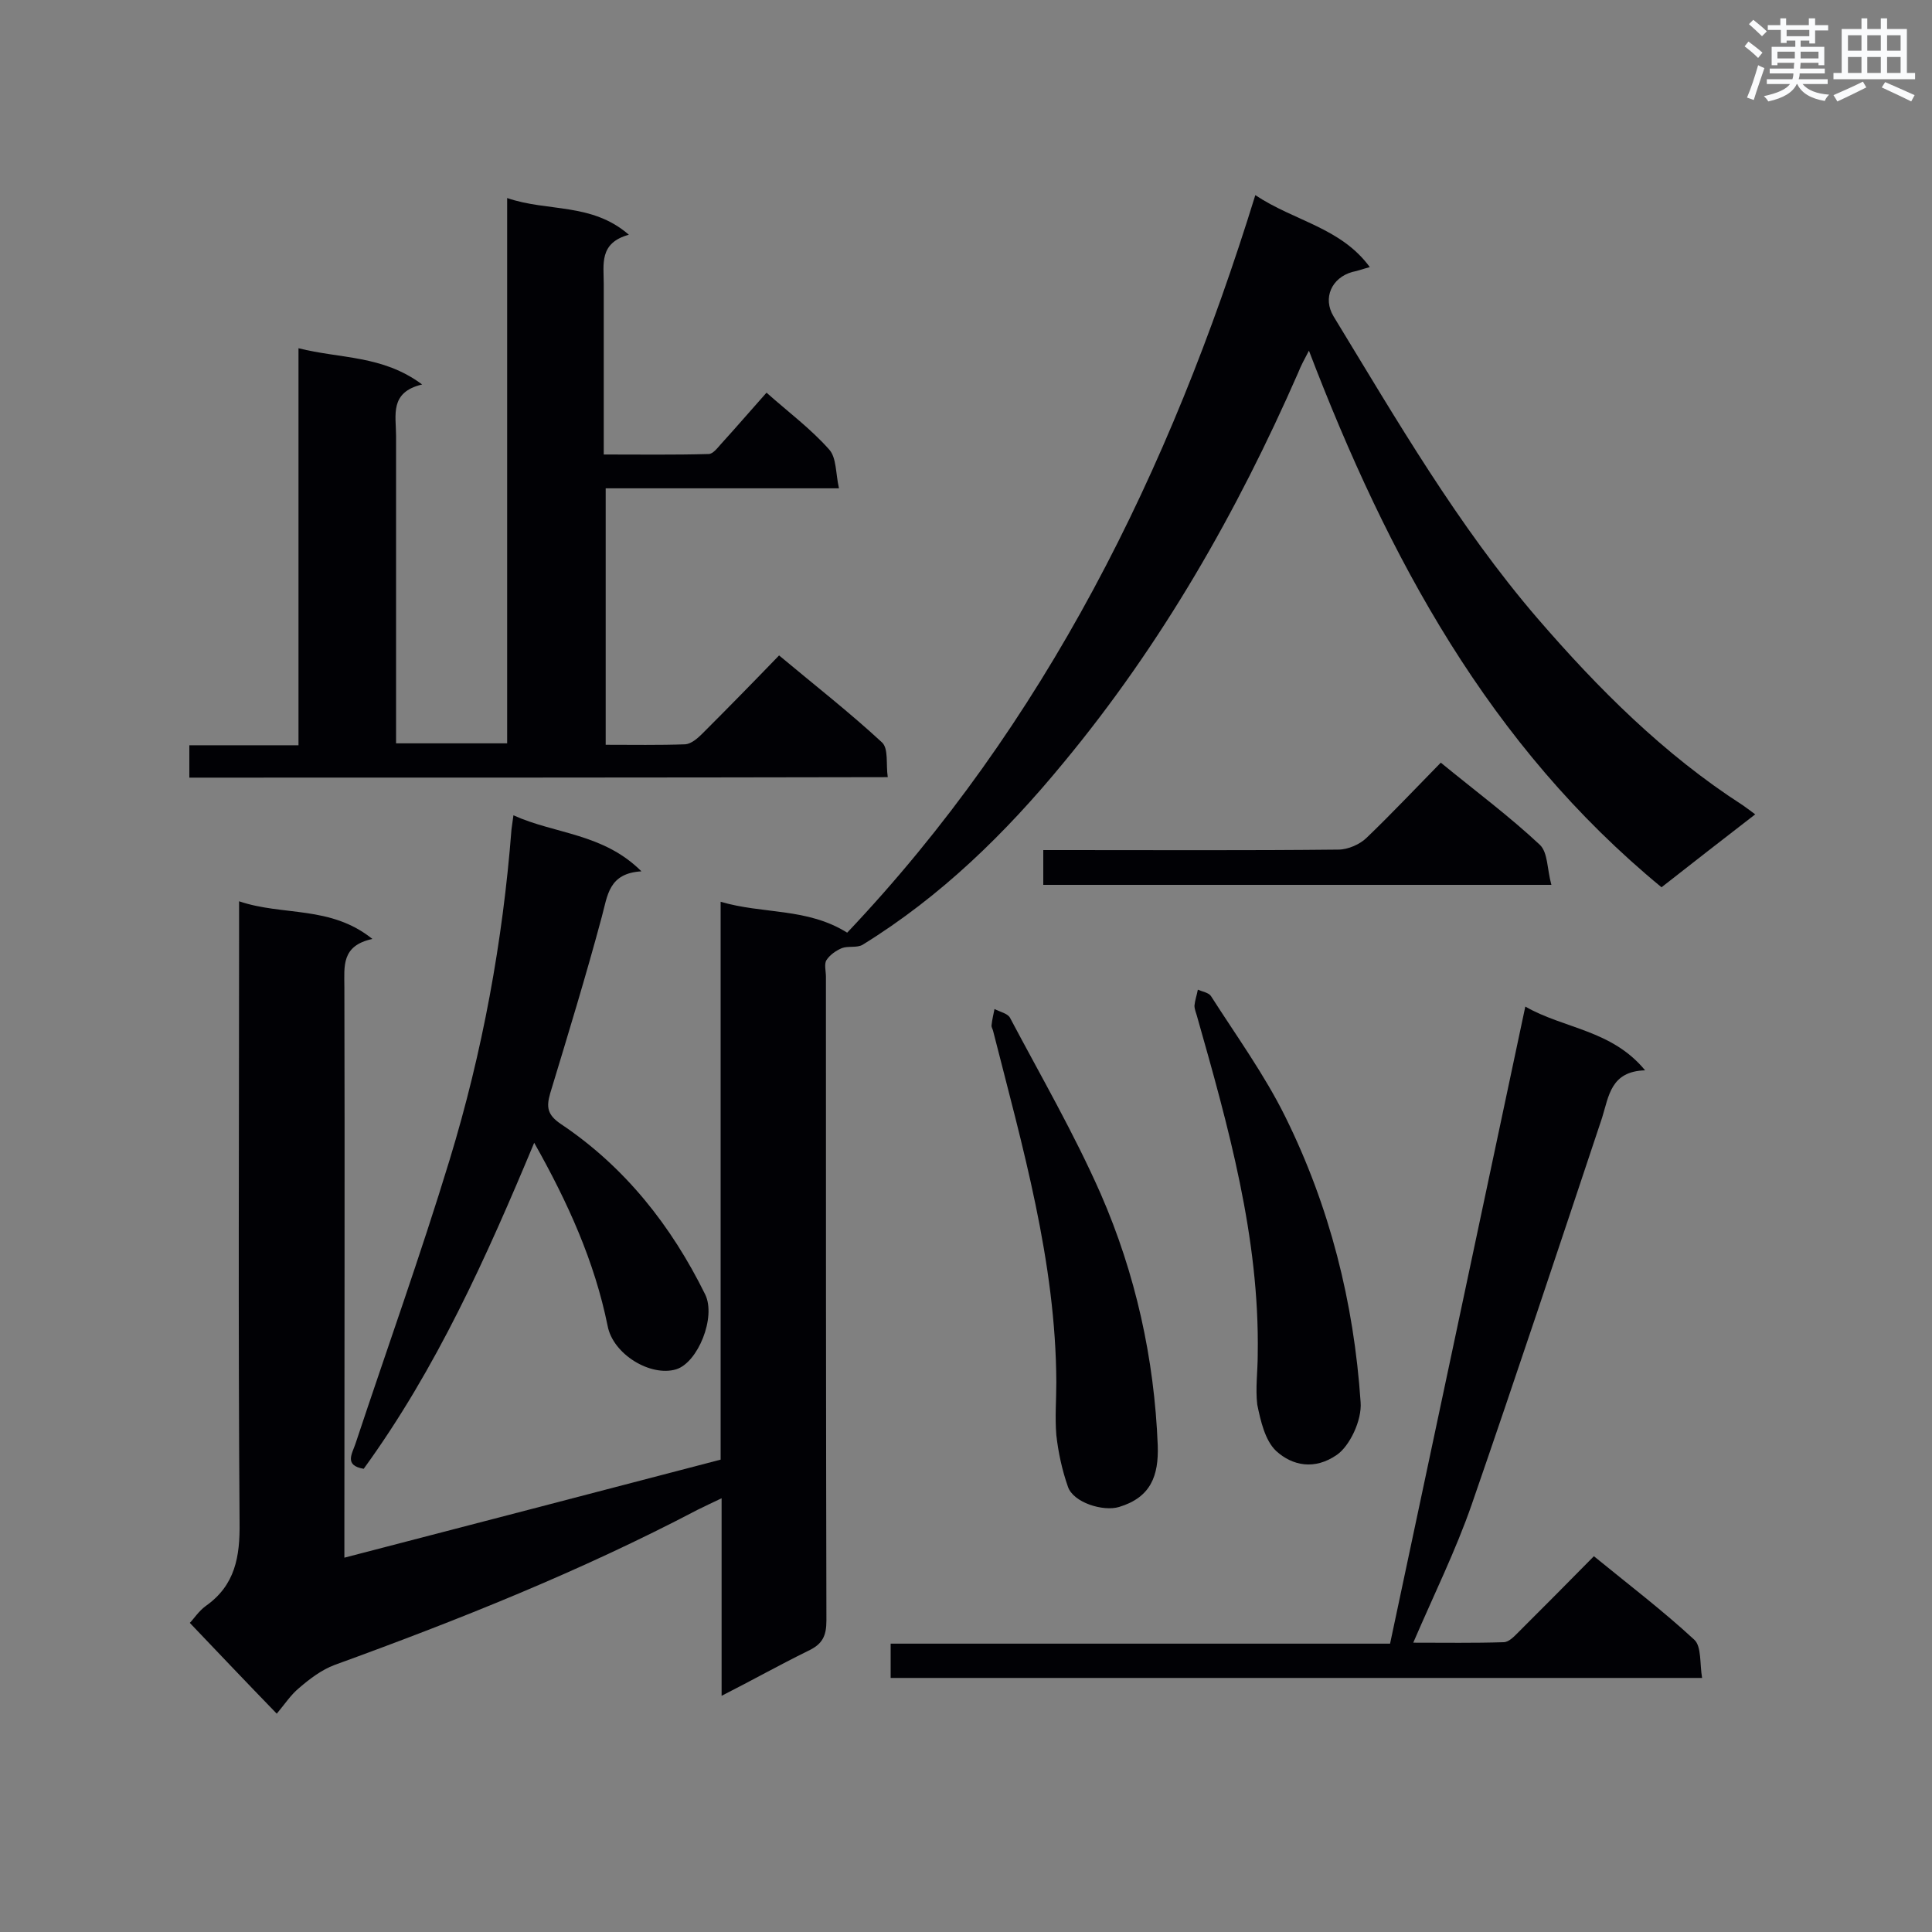
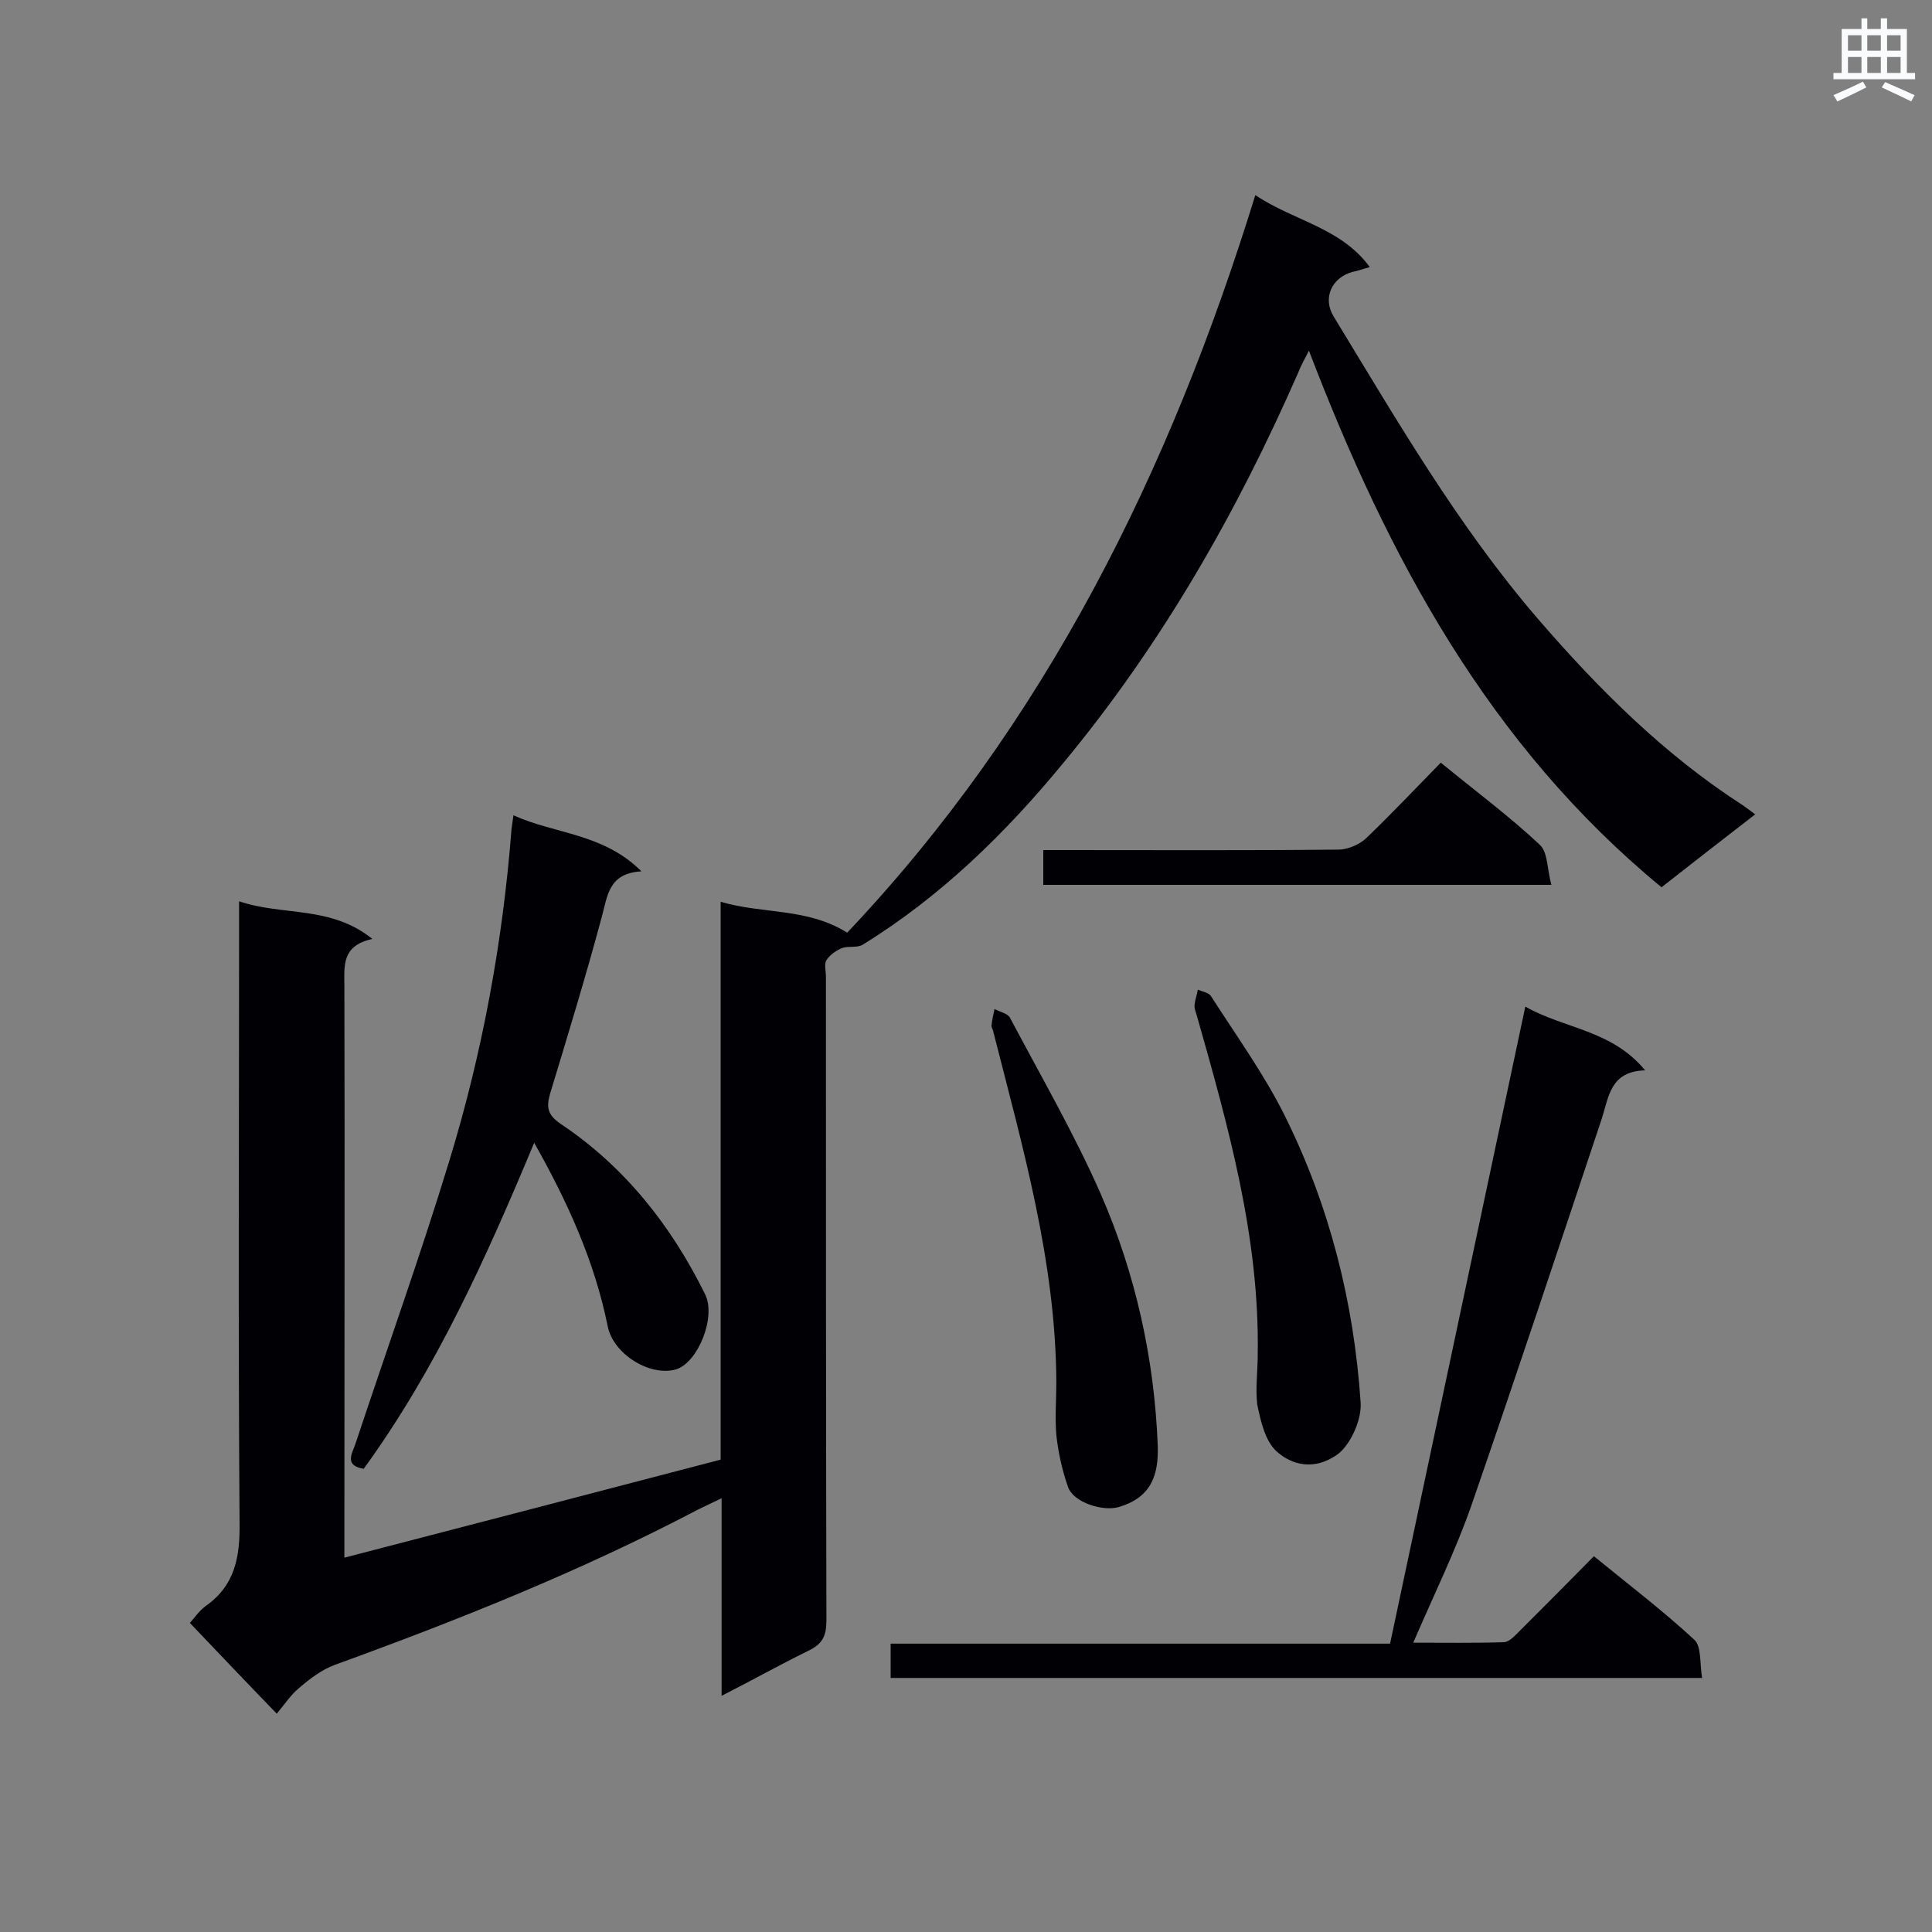
<svg xmlns="http://www.w3.org/2000/svg" enable-background="new 0 0 400 400" viewBox="0 0 400 400">
  <rect x="0" y="0" width="400" height="400" fill="#808080" stroke="none" />
  <g fill="#010105">
    <path d="m149.4 351.1c0-13.8 0-26.9 0-40.9-2.1 1-3.6 1.7-5 2.4-24.2 12.7-49.5 22.8-75.1 32.1-2.7 1-5.2 2.9-7.4 4.8-1.7 1.4-3 3.4-4.6 5.3-6.3-6.5-12-12.5-18-18.8.8-.8 1.8-2.4 3.3-3.5 6.1-4.3 7.1-10.2 7-17.3-.3-40.8-.1-81.6-.1-122.4 0-1.7 0-3.4 0-6.2 9.1 3.1 18.9.8 27.6 7.8-6.5 1.4-5.8 5.7-5.8 10 .1 37.5 0 75 0 112.4v5.7c26.2-6.8 51.9-13.5 77.9-20.3 0-38.4 0-76.6 0-115.5 8.8 2.6 17.9 1.2 26.2 6.4 41-43.3 66.8-95.4 84.5-152.7 8.1 5.4 17.7 6.7 23.7 14.9-1.5.4-2.5.8-3.6 1-4.3 1.2-6.2 5.4-3.9 9.2 13.1 21.5 25.7 43.3 42.2 62.5 12.6 14.6 26.2 28.2 42.5 38.7.7.5 1.4 1 2.6 1.9-6.6 5.1-12.9 10-19.4 15.1-35.6-29.3-56.6-68.2-73-111.1-1 1.9-1.7 3.2-2.2 4.5-12.7 29-28.3 56.3-48.6 80.8-12 14.6-25.4 27.7-41.6 37.7-1.2.7-3 .2-4.3.7-1.2.5-2.5 1.4-3.2 2.5-.5.8-.1 2.3-.1 3.4 0 44.4 0 88.9.1 133.3 0 3.2-.8 4.9-3.8 6.3-5.9 2.9-11.6 6.1-17.9 9.3z" />
-     <path d="m39.2 161c0-2.3 0-4.3 0-6.7h22.6c0-27.4 0-54.4 0-82.2 8.7 2.2 17.4 1.4 25.6 7.5-6.8 1.6-5.4 6.4-5.4 10.6v58.6 5.1h23c0-37.4 0-74.8 0-112.9 8.4 2.9 17.5.9 25.2 7.6-6.2 1.7-5.2 6.1-5.2 10.2v35.3c7.4 0 14.6.1 21.7-.1.9 0 1.8-1.2 2.6-2.1 3.1-3.4 6.1-6.9 9.4-10.6 4.5 4 9.2 7.5 13 11.8 1.5 1.7 1.3 4.9 2 8-16.6 0-32.3 0-48.3 0v53.1c5.5 0 11 .1 16.5-.1 1.2-.1 2.5-1.2 3.5-2.2 5.2-5.2 10.4-10.5 15.9-16.2 7.3 6.1 14.6 11.8 21.3 18 1.4 1.3.8 4.5 1.2 7.2-48.5.1-96.4.1-144.6.1z" />
    <path d="m315.8 208.4c8 4.6 17.9 4.8 24.8 13.2-7.1.2-7.5 5.3-8.9 9.8-8.9 26.7-17.8 53.5-27 80.1-3.3 9.5-7.8 18.6-12.1 28.6 6.5 0 12.6.1 18.7-.1 1.1 0 2.2-1.2 3.1-2.1 5.1-5.1 10.2-10.2 15.6-15.7 7.1 5.8 14.2 11.2 20.8 17.3 1.5 1.4 1.1 5 1.6 7.9-56.5 0-112.1 0-168 0 0-2.4 0-4.5 0-7.1h103.4c9.3-43.9 18.6-87.5 28-131.9z" />
    <path d="m75.3 304.1c-4.1-.7-2.4-3.1-1.7-5.2 6.5-19.6 13.5-39.1 19.5-58.8 6.8-22.3 11-45.2 12.8-68.4.1-.7.2-1.4.4-2.9 8.6 3.9 18.6 3.7 26.5 11.6-6.8.4-7 5-8.2 9.4-3.3 12.3-7 24.4-10.7 36.6-.8 2.8-.6 4.4 2.2 6.3 13.3 8.9 22.9 21.1 29.9 35.3 2.3 4.7-1.5 14.1-6 15.5-5.3 1.6-13.1-3.1-14.2-9-2.7-13.3-8.2-25.5-15.2-37.9-9.9 23.7-20.2 46.7-35.3 67.5z" />
    <path d="m218.7 286.2c-.1-25-7-48.8-13.1-72.8-.1-.4-.4-.8-.3-1.2.1-1.1.4-2.2.6-3.3 1.1.6 2.7.9 3.2 1.8 6.4 12.1 13.3 24 18.8 36.5 7.2 16.5 11.1 34.1 11.8 52.1.2 6.2-1.4 10.7-8 12.7-3.3 1-9.5-.9-10.6-4.2-1.2-3.4-2-7.1-2.4-10.7-.3-3.7 0-7.3 0-10.9z" />
    <path d="m260.4 280.4c.4-24.2-6.1-47.2-12.6-70.1-.2-.7-.5-1.4-.5-2.1.1-1.1.5-2.2.7-3.3.9.4 2.2.6 2.7 1.3 5.3 8.3 11.1 16.3 15.4 25 9.2 18.6 14.2 38.4 15.6 59.1.3 3.8-2.3 9.1-4.9 10.9-4.6 3.2-9.2 2.3-12.6-.8-2.3-2.2-3.2-6.2-3.9-9.6-.4-3.4.1-6.9.1-10.4z" />
    <path d="m298.3 157.9c7.2 5.9 14.2 11.1 20.5 17 1.7 1.6 1.5 5.1 2.4 8.3-35.6 0-70.2 0-105.2 0 0-2.2 0-4.4 0-7.2h4.7c18.8 0 37.6.1 56.4-.1 2 0 4.5-1.1 5.9-2.5 5.1-4.9 10-10.1 15.3-15.5z" />
  </g>
-   <path d="m361.2 9.6.8-1c.9.7 1.9 1.4 2.9 2.3l-.9 1.1c-1-1-2-1.8-2.8-2.4zm.5 10.6c.9-2.1 1.6-4.3 2.3-6.7.4.2.8.4 1.3.6-.7 2.1-1.5 4.3-2.2 6.6zm.4-15.2.9-.9c1 .8 2 1.6 2.8 2.4l-1 1c-.9-.9-1.8-1.7-2.7-2.5zm12.5-1.2h1.2v1.4h2.7v1.1h-2.7v2.7h-1.2v-.6h-1.8v1.3h4.9v3.8h-1.2v-.5h-3.7c0 .4-.1.9-.1 1.2h5.1v1h-5.2c0 .5-.1.9-.2 1.2h6v1h-5.2c1.1 1.3 2.9 2 5.5 2.2-.4.4-.7.8-.9 1.3-2.9-.5-4.8-1.6-5.7-3.5h-.1c-.8 1.7-2.7 2.9-5.9 3.6-.2-.4-.6-.8-.9-1.1 2.8-.6 4.6-1.4 5.4-2.5h-4.8v-1h5.3c.1-.3.2-.7.2-1.2h-4.9v-1h5c0-.4 0-.8.1-1.2h-3.5v.5h-1.2v-3.8h4.9v-1.3h-1.8v.5h-1.2v-2.7h-2.7v-1h2.6v-1.4h1.2v1.4h4.7v-1.4zm-6.6 8.3h3.6c0-.4 0-.9 0-1.4h-3.6zm1.9-4.6h4.7v-1.3h-4.7zm6.6 3.2h-3.7v1.4h3.7z" fill="#fafbfc" />
  <path d="m385.3 3.8h1.3v2.2h2.8v-2.2h1.3v2.2h4.1v9.1h1.7v1.3h-16.9v-1.3h1.7v-9.1h4.1v-2.2zm.4 13.1.7 1.2c-1.8.9-3.8 1.9-6 2.9-.2-.4-.5-.8-.8-1.3 2.3-1 4.3-1.9 6.1-2.8zm-3.1-6.4h2.8v-3.2h-2.8zm0 4.6h2.8v-3.3h-2.8zm4-4.6h2.8v-3.2h-2.8zm0 4.6h2.8v-3.3h-2.8zm3.7 1.9c2.1.9 4.1 1.8 6.1 2.7l-.7 1.3c-2.2-1.1-4.2-2-6.1-2.9zm3.2-9.7h-2.8v3.2h2.8zm-2.8 7.8h2.8v-3.3h-2.8z" fill="#fafbfc" />
</svg>